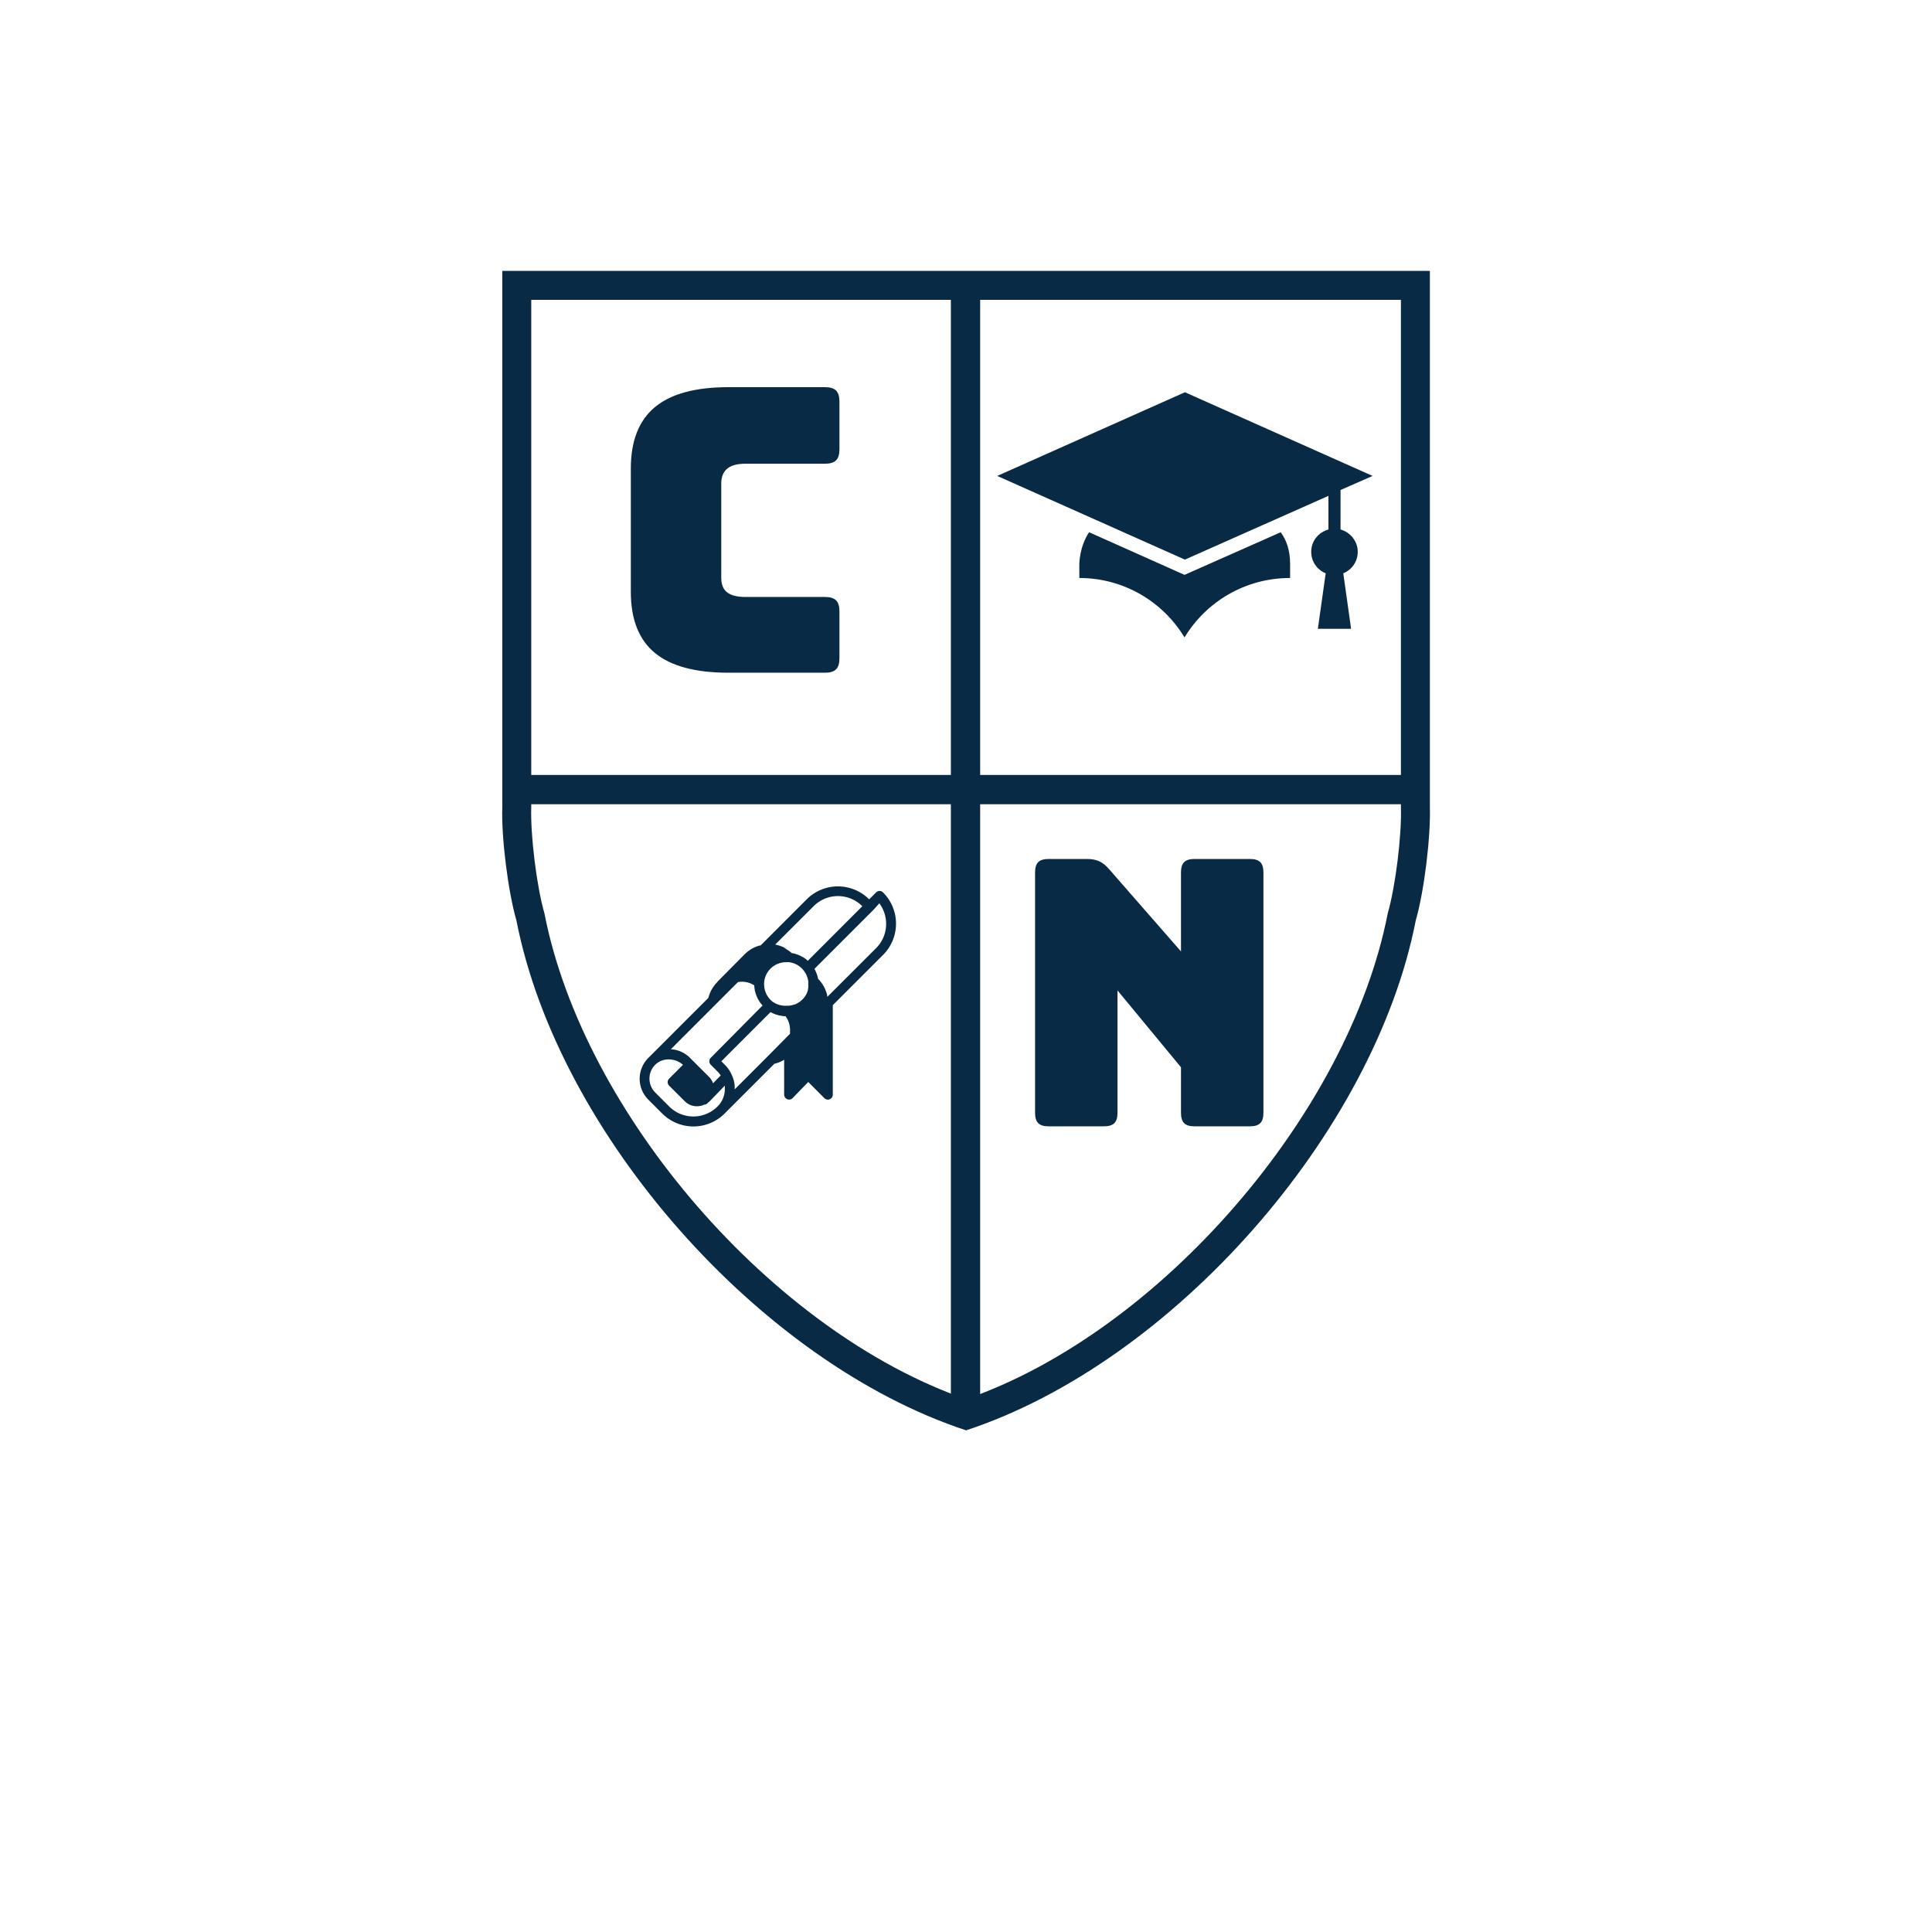
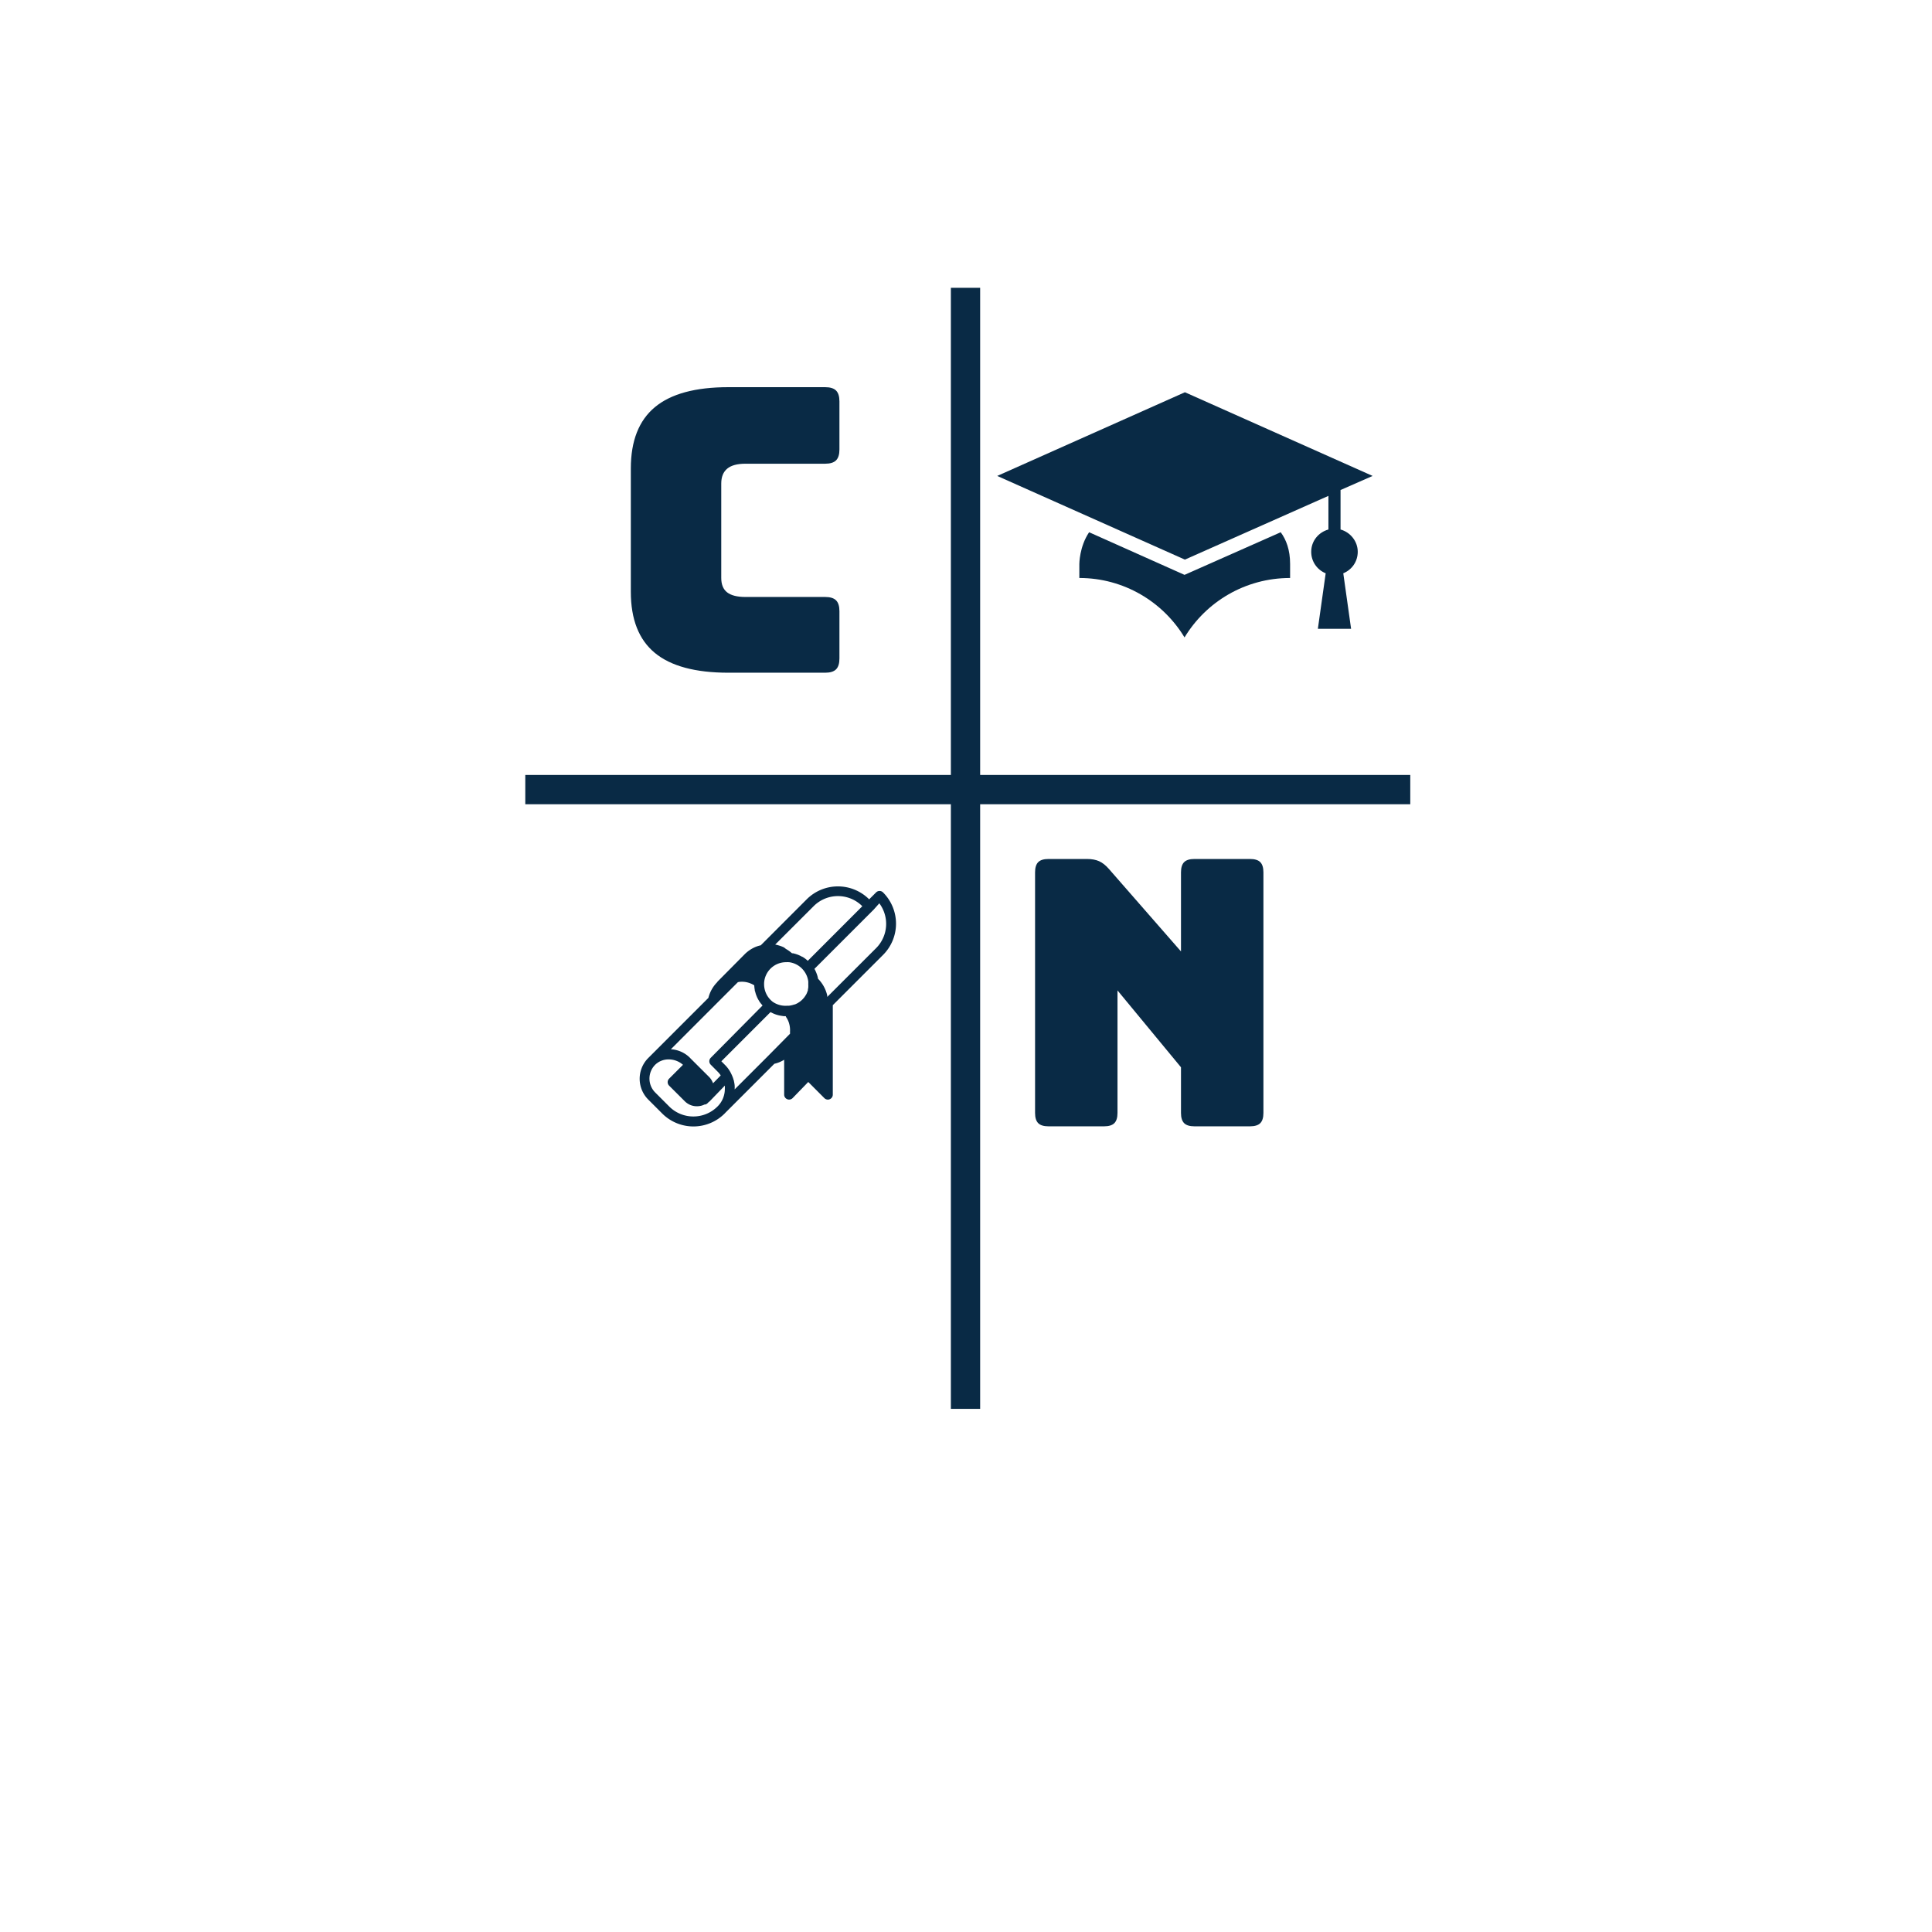
<svg xmlns="http://www.w3.org/2000/svg" width="512" height="512" style="" viewBox="0 0 512 512" data-svgdocument="" id="_knpAOtbQFMq4nawIO84vV" class="fl-svgdocument" x="0" y="0">
  <defs id="_QJj-mweLhd5i_o2wPpc5a" transform="matrix(0.855, 0, 0, 0.855, 42.657, 35.72)" />
  <g id="_kDK5R_XoOG0gg1NltGfWR" transform="matrix(0.855, 0, 0, 0.855, 37.892, 57.16)">
-     <path id="_sWLADbCkP23-DSSn2LJDG" d="M72.73,53.38c0.42-1.46,0.76-4.22,0.71-5.73V20.31H26.56v27.34c-0.05,1.51,0.29,4.27,0.71,5.73     C29.38,64.2,39.58,75.96,50,79.57C60.42,75.96,70.62,64.2,72.73,53.38z M75,18.75v28.9c0.05,1.62-0.31,4.56-0.76,6.11     C72,65.26,61.12,77.59,50,81.25c-11.12-3.66-22-15.99-24.24-27.49c-0.45-1.55-0.82-4.49-0.76-6.11v-28.9H75z" stroke="none" fill="#092a45" transform="matrix(5.75, 0, 0, 5.75, -32.376, -90.702)" />
    <rect id="_d9Zr5Nx8KJW2jAYsUKj1U" y="84.525" width="176.742" height="7.219" stroke="none" fill="#092a45" transform="matrix(1.552, 0, 0, 1.257, 118.495, 67.1)" />
    <rect id="_59K-ecnpwe0i3RrnNDcK-" y="84.525" width="176.742" height="7.219" stroke="none" fill="#092a45" transform="matrix(0, 1.966, -1.257, 0, 365.732, 22.353)" />
  </g>
  <g id="_mr77BbXW3NdnZKP3XhXg4" transform="matrix(0.855, 0, 0, 0.855, 37.892, 57.16)">
    <path id="_vEs-hwRfPYYPnIvi4oCF5" d="M-229.1,402.2c-2.5,3.7-2.5,8.1-2.5,8.1v3.6c11.4,0,21.4,6.1,26.9,15.2c5.5-9.1,15.5-15.2,27-15.2v-3.6   c0-3.6-1-6.2-2.4-8.1l-24.6,10.9L-229.1,402.2z M-156.6,387.8l-48-21.4l-48,21.4l48,21.4l36.7-16.3v8.6c-2.5,0.7-4.4,2.9-4.4,5.7   c0,2.5,1.5,4.6,3.7,5.5l-2,14.2h8.5l-2-14.2c2.2-0.9,3.7-3,3.7-5.5c0-2.7-1.9-5-4.4-5.7v-10.1L-156.6,387.8z" stroke="none" fill="#092a45" transform="matrix(1.212, 0, 0, 1.212, 570.926, -389.35)" />
    <path id="_bDeFR9d94yHFKG81t-AFD" d="M55.24,8.78a1,1,0,0,0-1.42,0l-1.41,1.41a9,9,0,0,0-12.73,0l-9.36,9.37A6.06,6.06,0,0,0,29,20a7.08,7.08,0,0,0-1.94,1.36L21.47,27l0,.05h0a6.89,6.89,0,0,0-1.82,3.22l-12,12s0,0,0,0l-.35.35A6,6,0,0,0,7.4,51l2.83,2.83A9,9,0,0,0,23,53.8l.09-.1,10-10a6.48,6.48,0,0,0,2-.82V50a1,1,0,0,0,.62.92,1,1,0,0,0,1.09-.21L40,47.41l3.29,3.3A1,1,0,0,0,44,51a.84.84,0,0,0,.38-.08A1,1,0,0,0,45,50V31.76L55.24,21.52A9,9,0,0,0,55.24,8.78ZM31.79,42.13,25,48.92a7.87,7.87,0,0,0,0-.84,6.71,6.71,0,0,0-.13-.76c0-.13-.06-.26-.1-.38a5,5,0,0,0-.26-.74,2.83,2.83,0,0,0-.16-.36h0s0,0,0,0A6.39,6.39,0,0,0,23,43.91l-.71-.72,10-10,.06,0,.09.05.41.2a6,6,0,0,0,1.08.37,4.42,4.42,0,0,0,.5.1L35,34h.39l.06.07,0,.07a2,2,0,0,1,.16.24,3.11,3.11,0,0,1,.22.4s0,0,0,0a4.08,4.08,0,0,1,.22.54c.06.19.11.39.15.58a5.16,5.16,0,0,1,.08,1.3v0a2.47,2.47,0,0,1,0,.38h0L31.82,42.1ZM16.59,54.44a6.94,6.94,0,0,1-4.95-2.06L8.82,49.56A4,4,0,0,1,8.71,44a3.3,3.3,0,0,1,.53-.46,3.19,3.19,0,0,1,.72-.41,3.88,3.88,0,0,1,1.53-.32h.08a4.4,4.4,0,0,1,2.9,1.1l-2.83,2.83a1,1,0,0,0,0,1.41l3.19,3.18a3.38,3.38,0,0,0,.55.45,3.39,3.39,0,0,0,1.58.56,3.86,3.86,0,0,0,.68,0,3.35,3.35,0,0,0,1-.24l.17-.08L18.9,52H19a1,1,0,0,0,.46-.25l.26-.26.05-.05.05,0L23,48.15a1.11,1.11,0,0,1,0,.19,4.36,4.36,0,0,1,0,.51,5,5,0,0,1-1.47,3.53A6.93,6.93,0,0,1,16.59,54.44ZM51,11.61,39.9,22.72h0a5.69,5.69,0,0,0-.61-.51c-.16-.11-.32-.22-.48-.31l-.06,0a3.71,3.71,0,0,0-.56-.29,4.24,4.24,0,0,0-.59-.23,4.44,4.44,0,0,0-.52-.15,1,1,0,0,0-.23-.05l-.16,0a.87.87,0,0,0-.11-.09l-.27-.22a7.12,7.12,0,0,0-.86-.57L35.07,20a6.21,6.21,0,0,0-.93-.37l-.27-.08a4.47,4.47,0,0,0-.61-.14l7.84-7.83a7,7,0,0,1,9.9,0ZM15.89,42.48A6,6,0,0,0,12,40.74l9.23-9.24,4.43-4.43h0L26,27h.09a4.38,4.38,0,0,1,.81,0,4,4,0,0,1,.48.07,4.75,4.75,0,0,1,.54.14,2.5,2.5,0,0,1,.38.15,1.59,1.59,0,0,1,.27.12.24.24,0,0,1,.11.06,2,2,0,0,1,.32.18.41.41,0,0,0,0,.11,7.35,7.35,0,0,0,.1.82c0,.1,0,.2.07.3a5.82,5.82,0,0,0,.32,1,3.52,3.52,0,0,0,.18.4s0,0,0,0c.1.2.22.4.34.6s.26.38.41.56l.08.09.09.11a.52.52,0,0,0,.1.11L20.13,42.48a1,1,0,0,0,0,1.41l1.42,1.43a4.52,4.52,0,0,1,.59.72.09.09,0,0,1,0,.06L20.6,47.67l-.06-.14a3.43,3.43,0,0,0-.76-1.16l-3.19-3.18-.53-.53Zm16.88-11.4A4.54,4.54,0,0,1,31,27.5c0-.05,0-.1,0-.22v0A4.48,4.48,0,0,1,35.5,23a5.47,5.47,0,0,1,.59,0,4.47,4.47,0,0,1,3,1.73A4.52,4.52,0,0,1,40,26.91a5.65,5.65,0,0,1,0,.59,4.08,4.08,0,0,1,0,.61c0,.12,0,.24-.07.36a1.46,1.46,0,0,1,0,.2c0,.12-.07.23-.11.35s0,0,0,0a3.26,3.26,0,0,1-.2.48s0,0,0,0a4.43,4.43,0,0,1-.29.46,2.7,2.7,0,0,1-.25.34l-.19.21a3.87,3.87,0,0,1-.52.47,2.44,2.44,0,0,1-.33.23,2.3,2.3,0,0,1-.4.23,3,3,0,0,1-.41.18l-.08,0-.15.05a3.45,3.45,0,0,1-.46.12,3,3,0,0,1-.51.08h-.34A4.57,4.57,0,0,1,32.77,31.08Zm11.1-1a2.74,2.74,0,0,0,0-.28,7.09,7.09,0,0,0-1.89-3.44l0,0a.19.19,0,0,0,0-.07,5.39,5.39,0,0,0-.31-1.06c-.05-.14-.11-.27-.17-.4a4.16,4.16,0,0,0-.24-.47l12-12,.07-.07L54.48,11a7,7,0,0,1-.66,9.14Z" stroke="none" fill="#092a45" transform="matrix(1.521, 0, 0, 1.521, 145.365, 196.399)" />
  </g>
  <path text="C" text-anchor="middle" font-size="100" letter-spacing="0" side="left" offset="0.5" dx="0" dy="0" space="preserve" href="" font-family="Bungee" font-scale="contain" transform="matrix(1.051, 0, 0, 1.051, 194.082, 178.277)" x="0" y="0" fill="#092a45" data-fl-textpath="" id="_qzyTt17yrxFfvqK1UCNZE" d="M 23.4 0L 23.4 0L-1 0Q-13.5 0 -19.55-5Q-25.6-10 -25.6-20.4L-25.6-20.4L-25.6-51.5Q-25.6-61.9 -19.55-66.95Q-13.5-72 -1-72L-1-72L 23.4-72Q 25.3-72  26.15-71.15Q 27-70.3  27-68.4L 27-68.4L 27-56.3Q 27-54.4  26.15-53.55Q 25.3-52.7  23.4-52.7L 23.4-52.7L 3.3-52.7Q 0.2-52.7 -1.3-51.45Q-2.8-50.2 -2.8-47.7L-2.8-47.7L-2.8-23.9Q-2.8-21.4 -1.3-20.25Q 0.2-19.1  3.3-19.1L 3.3-19.1L 23.4-19.1Q 25.3-19.1  26.15-18.25Q 27-17.4  27-15.5L 27-15.5L 27-3.6Q 27-1.7  26.15-0.85Q 25.3 0  23.4 0Z" font-weight="400" font-style="normal" />
  <path text="N" text-anchor="middle" font-size="100" letter-spacing="0" side="left" offset="0.5" dx="0" dy="0" space="preserve" href="" font-family="Bungee" font-scale="contain" transform="matrix(0.984, 0, 0, 0.984, 304.561, 298.487)" x="0" y="0" fill="#092a45" data-fl-textpath="" id="_SQiJUz1TgXVDV4iXoB7_Z" d="M-12.15 0L-12.15 0L-27.15 0Q-29.05 0 -29.9-0.85Q-30.75-1.7 -30.75-3.6L-30.75-3.6L-30.75-68.4Q-30.75-70.3 -29.9-71.15Q-29.05-72 -27.15-72L-27.15-72L-16.75-72Q-14.85-72 -13.5-71.4Q-12.15-70.8 -10.85-69.3L-10.85-69.3L 8.55-47.1L 8.55-68.4Q 8.55-70.3  9.4-71.15Q 10.25-72  12.15-72L 12.15-72L 27.15-72Q 29.05-72  29.9-71.15Q 30.75-70.3  30.75-68.4L 30.75-68.4L 30.75-3.6Q 30.75-1.7  29.9-0.85Q 29.05 0  27.15 0L 27.15 0L 12.15 0Q 10.25 0  9.4-0.85Q 8.55-1.7  8.55-3.6L 8.55-3.6L 8.55-15.9L-8.55-36.6L-8.55-3.6Q-8.55-1.7 -9.4-0.85Q-10.25 0 -12.15 0Z" font-weight="400" font-style="normal" />
</svg>